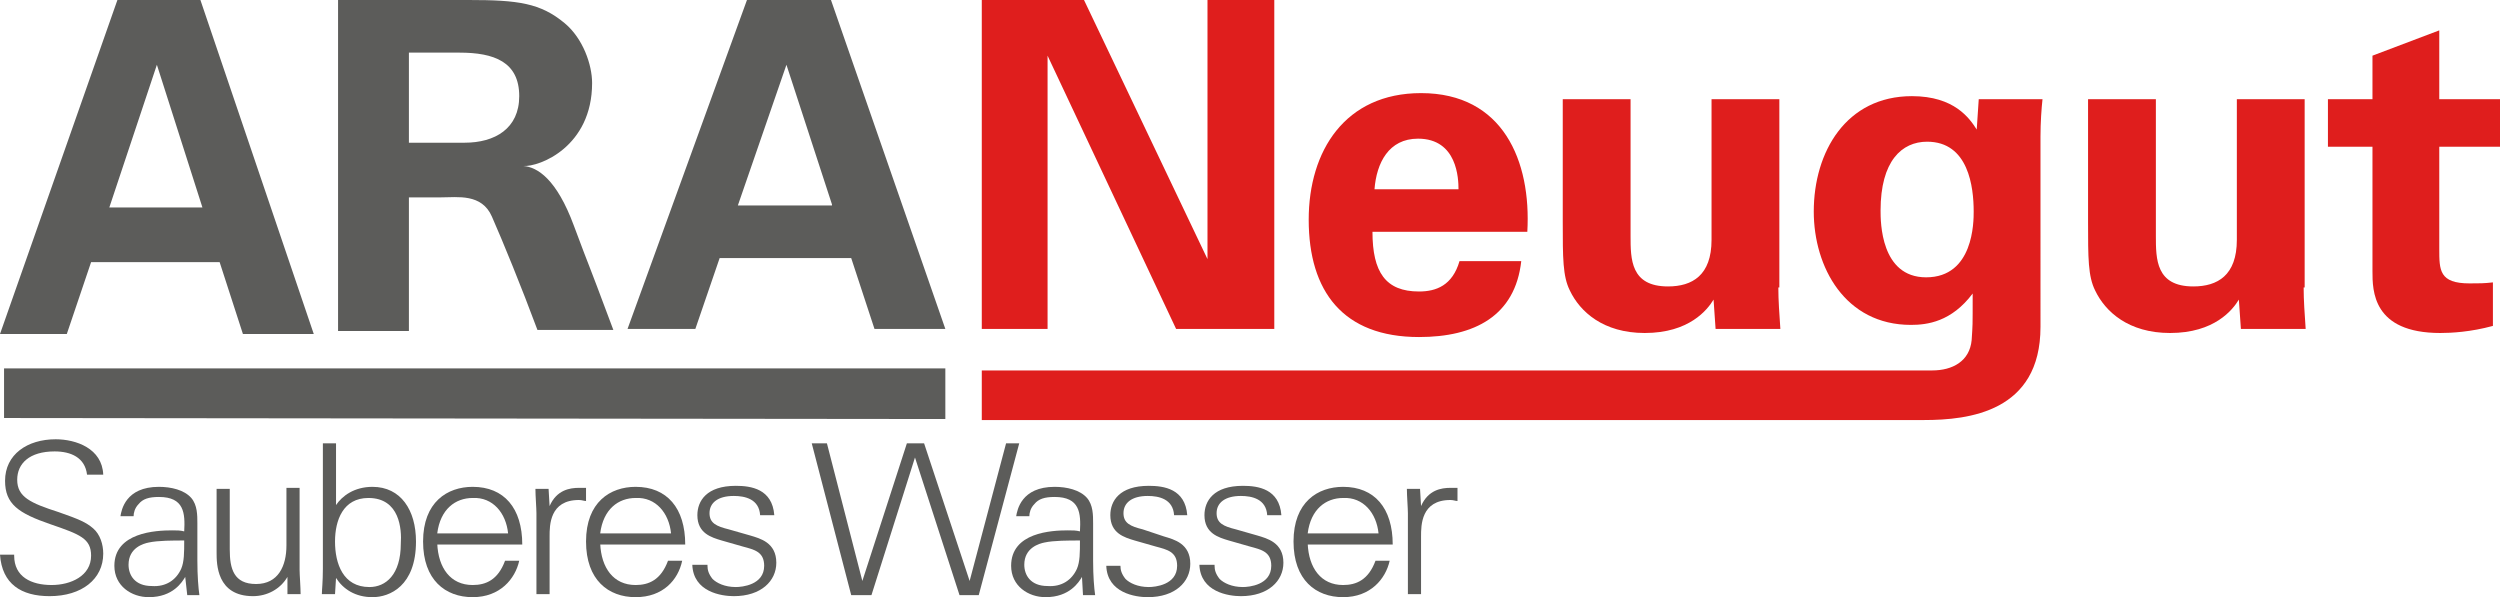
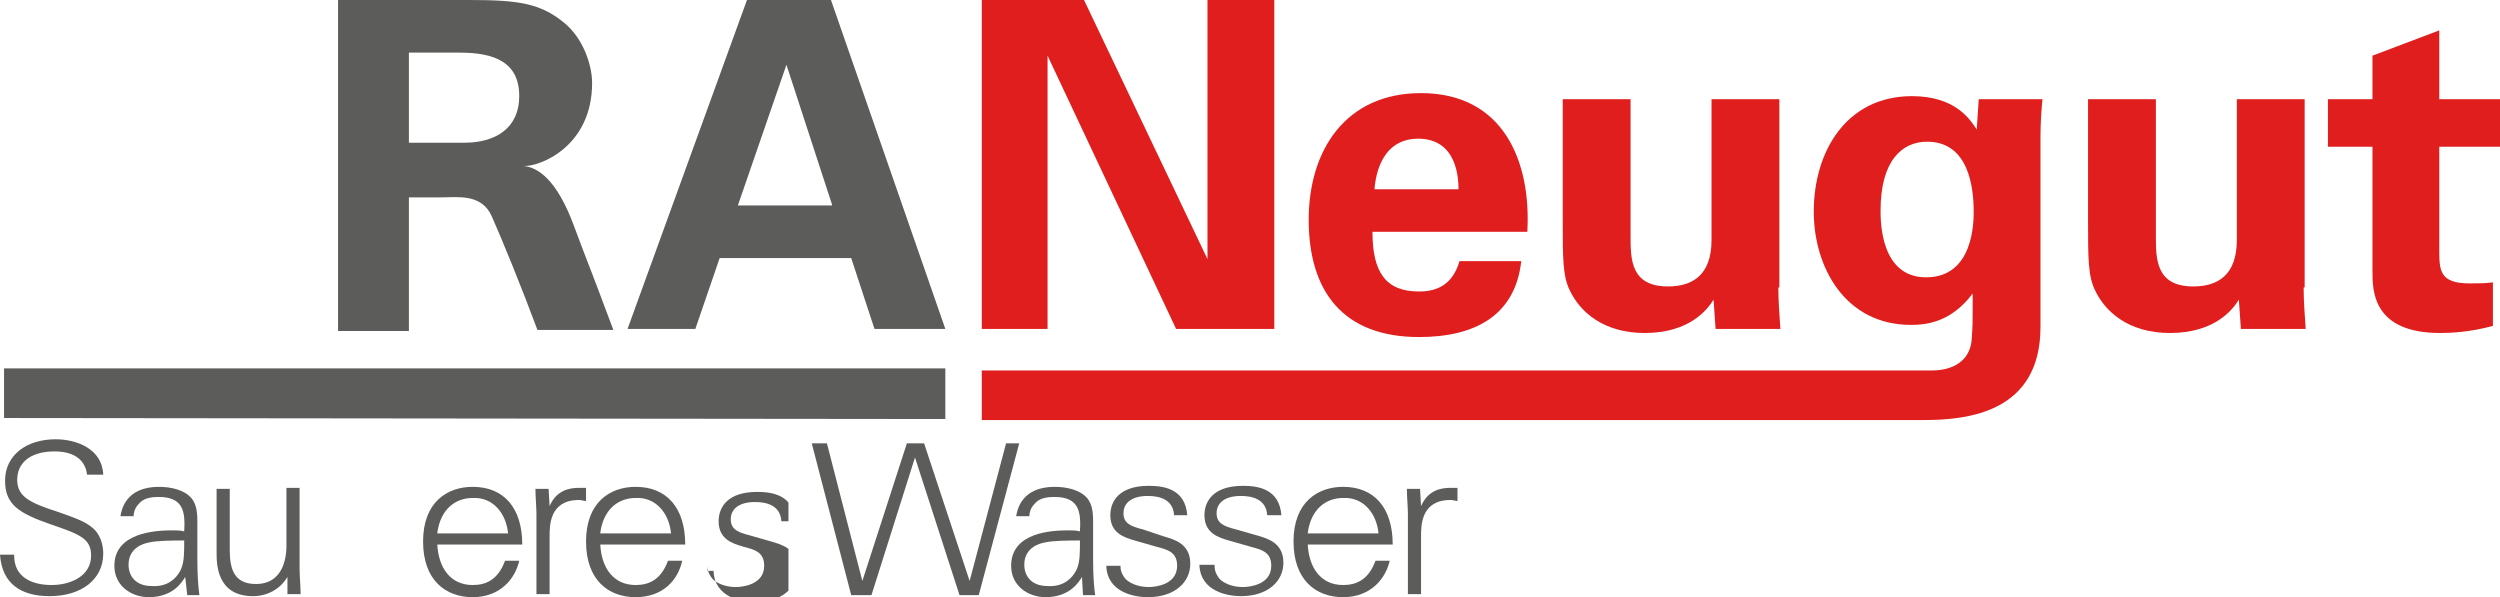
<svg xmlns="http://www.w3.org/2000/svg" xmlns:xlink="http://www.w3.org/1999/xlink" version="1.1" id="Ebene_1" x="0px" y="0px" width="247px" height="59px" viewBox="0 0 247 59" style="enable-background:new 0 0 247 59;" xml:space="preserve">
  <style type="text/css">
	.st0{clip-path:url(#SVGID_00000078037696065857011230000013189044632091206027_);fill:#5C5C5A;}
	.st1{clip-path:url(#SVGID_00000036217146172400113700000016030065921946896516_);fill:#5C5C5A;}
	.st2{clip-path:url(#SVGID_00000039107744659942271150000003033459290607371926_);fill:#5C5C5A;}
	.st3{clip-path:url(#SVGID_00000044887621055937078810000012627473286007547303_);fill:#DF1E1D;}
	.st4{clip-path:url(#SVGID_00000176735187977961706000000010367439189452997257_);fill:#DF1E1D;}
	.st5{clip-path:url(#SVGID_00000068664580032691258250000013655674776156868247_);fill:#DF1E1D;}
	.st6{clip-path:url(#SVGID_00000106827716391912075510000007435464731729270401_);fill:#DF1E1D;}
	.st7{clip-path:url(#SVGID_00000027578994200554794210000013384062184858872749_);fill:#DF1E1D;}
	.st8{clip-path:url(#SVGID_00000098199453283060005790000004140647425080935605_);fill:#DF1E1D;}
	.st9{clip-path:url(#SVGID_00000177478512707858293400000006527934762597496201_);fill:#5C5C5A;}
	.st10{clip-path:url(#SVGID_00000126292114787374721180000012153775909456345236_);fill:#5C5C5A;}
	.st11{clip-path:url(#SVGID_00000049205939747479978420000007333477886594203555_);fill:#5C5C5A;}
	.st12{clip-path:url(#SVGID_00000052795593447675817920000004655906298456074135_);fill:#5C5C5A;}
	.st13{clip-path:url(#SVGID_00000005232013450186258690000014928214834842105246_);fill:#5C5C5A;}
	.st14{clip-path:url(#SVGID_00000018230272185733280920000018223522267688314519_);fill:#5C5C5A;}
	.st15{clip-path:url(#SVGID_00000051383440754607090480000012212778225887175869_);fill:#5C5C5A;}
	.st16{clip-path:url(#SVGID_00000159435387374406090110000005073635918894808989_);fill:#5C5C5A;}
	.st17{clip-path:url(#SVGID_00000038412755813971931430000015891622902618090116_);fill:#5C5C5A;}
	.st18{clip-path:url(#SVGID_00000135669087791361898980000017105361910620669330_);fill:#5C5C5A;}
	.st19{clip-path:url(#SVGID_00000129171402297273709470000000962834952994664375_);fill:#5C5C5A;}
	.st20{clip-path:url(#SVGID_00000012471637158038163940000017223959749467784868_);fill:#5C5C5A;}
	.st21{clip-path:url(#SVGID_00000020360684331682143580000007551921257930114202_);fill:#5C5C5A;}
	.st22{clip-path:url(#SVGID_00000072985379934052308880000015008331354796316304_);fill:#5C5C5A;}
	.st23{clip-path:url(#SVGID_00000182520397409600175150000006458627952606568119_);fill:#5C5C5A;}
</style>
  <g>
    <defs>
-       <path id="SVGID_1_" d="M15.5,6.4L20,20.5h-9.2L15.5,6.4z M11.6,0L0,33h6.6L9,25.9h12.7l2.3,7.1H31L19.8,0H11.6z" />
-     </defs>
+       </defs>
    <clipPath id="SVGID_00000115503113218565718220000004026524097961463219_">
      <use xlink:href="#SVGID_1_" style="overflow:visible;" />
    </clipPath>
    <rect x="-1" y="-1" style="clip-path:url(#SVGID_00000115503113218565718220000004026524097961463219_);fill:#5C5C5A;" width="33" height="35" />
  </g>
  <g>
    <defs>
      <path id="SVGID_00000003814133297632756240000005786370278602760106_" d="M40.3,14.1h5.6c3,0,5.4-1.4,5.4-4.6    c0-3.4-2.5-4.3-5.9-4.3h-5V14.1z M33.5,0h12.8c4.9,0,7.1,0.3,9.5,2.3c1.8,1.5,2.7,4.1,2.7,5.9c0,6.3-5.2,8.3-6.8,8.2    c1.4,0.1,3.3,1.3,5,5.9c1.9,5.1,0.8,2,3.9,10.3h-7.5c-1.6-4.3-3.4-8.7-4.5-11.2c-1-2.3-3.4-1.9-5-1.9h-3.2v13.2h-7V0z" />
    </defs>
    <clipPath id="SVGID_00000174565690661915038930000008201855961796613525_">
      <use xlink:href="#SVGID_00000003814133297632756240000005786370278602760106_" style="overflow:visible;" />
    </clipPath>
    <rect x="32.5" y="-1" style="clip-path:url(#SVGID_00000174565690661915038930000008201855961796613525_);fill:#5C5C5A;" width="29.2" height="34.5" />
  </g>
  <g>
    <defs>
      <path id="SVGID_00000065035749913793396830000008592270639603597451_" d="M82.2,20.2L77.7,6.4l-4.8,13.9H82.2z M82.1,0l11.3,32.5    h-7l-2.3-7H71.1l-2.4,7H62L73.8,0H82.1z" />
    </defs>
    <clipPath id="SVGID_00000029041160166891928140000008101395297046547613_">
      <use xlink:href="#SVGID_00000065035749913793396830000008592270639603597451_" style="overflow:visible;" />
    </clipPath>
    <rect x="61" y="-1" style="clip-path:url(#SVGID_00000029041160166891928140000008101395297046547613_);fill:#5C5C5A;" width="33.4" height="34.5" />
  </g>
  <g>
    <defs>
      <polygon id="SVGID_00000044144256562793499480000017459258821518982805_" points="97,0 107.1,0 119.3,25.6 119.3,0 125.9,0     125.9,32.5 116.2,32.5 103.5,5.5 103.5,32.5 97,32.5   " />
    </defs>
    <clipPath id="SVGID_00000080191906669068105110000008599609293331201935_">
      <use xlink:href="#SVGID_00000044144256562793499480000017459258821518982805_" style="overflow:visible;" />
    </clipPath>
    <rect x="96" y="-1" style="clip-path:url(#SVGID_00000080191906669068105110000008599609293331201935_);fill:#DF1E1D;" width="30.8" height="34.5" />
  </g>
  <g>
    <defs>
      <path id="SVGID_00000007430312887544686800000014040198124121497767_" d="M144.1,18.7c0-1-0.1-5-4-5c-2.9,0-4.1,2.4-4.3,5H144.1z     M135.6,22.9c0,4,1.3,5.9,4.6,5.9c1.7,0,3.3-0.6,4-3h6.1c-0.6,5.4-4.6,7.5-10.1,7.5c-7.5,0-10.9-4.5-10.9-11.6    c0-6.8,3.6-12.5,11.1-12.5c8.1,0,10.9,6.7,10.5,13.7H135.6z" />
    </defs>
    <clipPath id="SVGID_00000160157706372060129090000011365655174380729274_">
      <use xlink:href="#SVGID_00000007430312887544686800000014040198124121497767_" style="overflow:visible;" />
    </clipPath>
    <rect x="128.2" y="8.2" style="clip-path:url(#SVGID_00000160157706372060129090000011365655174380729274_);fill:#DF1E1D;" width="24" height="26.1" />
  </g>
  <g>
    <defs>
      <path id="SVGID_00000176729670625894450890000012033097488295421587_" d="M175.7,28.4c0,1.3,0.1,2.6,0.2,4.1h-6.4l-0.2-2.9    c-0.6,1-2.4,3.3-6.8,3.3c-4.1,0-6.4-2.1-7.4-4.2c-0.7-1.4-0.7-3.2-0.7-6.8V9.8h6.7v13.5c0,2.3,0,5,3.7,5c2.4,0,4.3-1.1,4.3-4.6    V9.8h6.7V28.4z" />
    </defs>
    <clipPath id="SVGID_00000131351961463815816460000017100277696732710846_">
      <use xlink:href="#SVGID_00000176729670625894450890000012033097488295421587_" style="overflow:visible;" />
    </clipPath>
    <rect x="153.4" y="8.8" style="clip-path:url(#SVGID_00000131351961463815816460000017100277696732710846_);fill:#DF1E1D;" width="23.5" height="25.2" />
  </g>
  <g>
    <defs>
      <path id="SVGID_00000102534662977581800960000004922859713817020607_" d="M227.6,28.4c0,1.3,0.1,2.6,0.2,4.1h-6.4l-0.2-2.9    c-0.6,1-2.4,3.3-6.8,3.3c-4.1,0-6.4-2.1-7.4-4.2c-0.7-1.4-0.7-3.2-0.7-6.8V9.8h6.7v13.5c0,2.3,0,5,3.7,5c2.4,0,4.3-1.1,4.3-4.6    V9.8h6.7V28.4z" />
    </defs>
    <clipPath id="SVGID_00000112601523054216938950000007739455515915883660_">
      <use xlink:href="#SVGID_00000102534662977581800960000004922859713817020607_" style="overflow:visible;" />
    </clipPath>
    <rect x="205.2" y="8.8" style="clip-path:url(#SVGID_00000112601523054216938950000007739455515915883660_);fill:#DF1E1D;" width="23.5" height="25.2" />
  </g>
  <g>
    <defs>
      <path id="SVGID_00000000219704875479068010000013546176427145170309_" d="M246.3,32.2c-2.2,0.6-4.1,0.7-5.2,0.7    c-6.7,0-6.7-4.2-6.7-6.1V14.5H230V9.8h4.4V5.5L241,3v6.8h6v4.7h-6v10.1c0,2.1,0,3.4,3,3.4c1,0,1.4,0,2.3-0.1V32.2z" />
    </defs>
    <clipPath id="SVGID_00000055676334476037632140000013802010595274496426_">
      <use xlink:href="#SVGID_00000000219704875479068010000013546176427145170309_" style="overflow:visible;" />
    </clipPath>
    <rect x="229" y="2" style="clip-path:url(#SVGID_00000055676334476037632140000013802010595274496426_);fill:#DF1E1D;" width="19" height="31.9" />
  </g>
  <g>
    <defs>
      <path id="SVGID_00000165224282653258996980000012147730901686285954_" d="M190.3,27.4c-4.5,0-4.5-5.5-4.5-6.6    c0-4.9,2.1-6.8,4.6-6.8c4.1,0,4.6,4.5,4.6,6.9C195,21.9,195,27.4,190.3,27.4 M195.5,9.8l-0.2,3c-0.7-1.1-2.2-3.3-6.4-3.3    c-6.5,0-9.7,5.5-9.7,11.4c0,5.5,3.1,11.2,9.6,11.2c1.6,0,4-0.3,6.1-3.1c0,3.5,0,3-0.1,4.6c-0.2,2.1-1.9,3-3.9,3H97v4.9l93.1,0    c4.4,0,11.5-0.8,11.5-9.2V13.5c0-1.4,0.1-2.8,0.2-3.7H195.5" />
    </defs>
    <clipPath id="SVGID_00000005971630604199037950000014697915006572785325_">
      <use xlink:href="#SVGID_00000165224282653258996980000012147730901686285954_" style="overflow:visible;" />
    </clipPath>
    <rect x="96" y="8.5" style="clip-path:url(#SVGID_00000005971630604199037950000014697915006572785325_);fill:#DF1E1D;" width="106.7" height="33.9" />
  </g>
  <g>
    <defs>
      <polygon id="SVGID_00000091724028675881449650000008244838458190379180_" points="93.4,36.4 0.4,36.4 0.4,41.3 93.4,41.4   " />
    </defs>
    <clipPath id="SVGID_00000041988969558076955510000001672051580688212643_">
      <use xlink:href="#SVGID_00000091724028675881449650000008244838458190379180_" style="overflow:visible;" />
    </clipPath>
    <rect x="-0.6" y="35.4" style="clip-path:url(#SVGID_00000041988969558076955510000001672051580688212643_);fill:#5C5C5A;" width="95" height="6.9" />
  </g>
  <g>
    <defs>
      <path id="SVGID_00000035497906933375585480000000175666530500489378_" d="M1.4,54.9c0,2.1,1.7,2.9,3.7,2.9c1.9,0,3.9-0.9,3.9-2.9    c0-1.7-1.1-2.1-4-3.1c-3.2-1.1-4.5-2-4.5-4.3c0-2.6,2.2-4.1,5-4.1c2,0,4.6,0.9,4.7,3.5H8.6c-0.2-1.7-1.6-2.3-3.2-2.3    c-2.5,0-3.7,1.2-3.7,2.8c0,1.7,1.3,2.3,4.1,3.2c2,0.7,2.7,1,3.4,1.6c0.7,0.6,1,1.6,1,2.5c0,2.5-2.1,4.2-5.3,4.2    c-2.8,0-4.7-1.2-4.9-4.1H1.4z" />
    </defs>
    <clipPath id="SVGID_00000016763166273473345780000002108924178734019974_">
      <use xlink:href="#SVGID_00000035497906933375585480000000175666530500489378_" style="overflow:visible;" />
    </clipPath>
    <rect x="-1" y="42.5" style="clip-path:url(#SVGID_00000016763166273473345780000002108924178734019974_);fill:#5C5C5A;" width="12.3" height="17.5" />
  </g>
  <g>
    <defs>
      <path id="SVGID_00000032647339207752138940000001355337732429723537_" d="M17.9,56.2c0.3-0.7,0.3-1.6,0.3-2.8    c-1.1,0-2.6,0-3.5,0.2c-0.5,0.1-2,0.5-2,2.2c0,1,0.6,2.1,2.3,2.1C16.4,58,17.4,57.3,17.9,56.2 M17,52.4c0.5,0,0.8,0,1.2,0.1    c0.1-1.8,0-3.4-2.5-3.4c-1,0-1.6,0.2-2,0.7c-0.4,0.4-0.5,0.9-0.5,1.2h-1.3c0.1-0.6,0.5-2.9,3.8-2.9c1.2,0,2.5,0.3,3.2,1.1    c0.6,0.7,0.6,1.7,0.6,2.5c0,0.6,0,3.2,0,3.7c0,1.5,0.1,2.7,0.2,3.4h-1.2L18.3,57c-0.3,0.5-1.2,2-3.6,2c-1.7,0-3.4-1.1-3.4-3.1    C11.3,52.6,15.4,52.4,17,52.4" />
    </defs>
    <clipPath id="SVGID_00000114782864458045807650000010409458607979708567_">
      <use xlink:href="#SVGID_00000032647339207752138940000001355337732429723537_" style="overflow:visible;" />
    </clipPath>
    <rect x="10.3" y="47.1" style="clip-path:url(#SVGID_00000114782864458045807650000010409458607979708567_);fill:#5C5C5A;" width="10.3" height="12.9" />
  </g>
  <g>
    <defs>
      <path id="SVGID_00000030471567698825199100000003250150742822127504_" d="M22.7,54.3c0,1.9,0.4,3.4,2.6,3.4c2.2,0,3-1.8,3-3.8    v-5.7h1.3v8.1c0,0.5,0.1,1.7,0.1,2.4h-1.3L28.4,57c-0.7,1.2-2,1.9-3.4,1.9c-3.6,0-3.6-3.2-3.6-4.3v-6.3h1.3V54.3z" />
    </defs>
    <clipPath id="SVGID_00000148619252987277243020000007679360847743543976_">
      <use xlink:href="#SVGID_00000030471567698825199100000003250150742822127504_" style="overflow:visible;" />
    </clipPath>
    <rect x="20.4" y="47.3" style="clip-path:url(#SVGID_00000148619252987277243020000007679360847743543976_);fill:#5C5C5A;" width="10.4" height="12.6" />
  </g>
  <g>
    <defs>
-       <path id="SVGID_00000100376956882505841250000012093961170181672616_" d="M36.4,49.2c-2.5,0-3.3,2.2-3.3,4.3    c0,2.2,0.8,4.5,3.4,4.5c1.6,0,3.1-1.2,3.1-4.3C39.7,52.3,39.5,49.2,36.4,49.2 M33.2,49.9c0.6-0.9,1.8-1.8,3.6-1.8    c2.8,0,4.3,2.3,4.3,5.4c0,4.4-2.6,5.5-4.3,5.5c-1.7,0-2.9-0.8-3.6-1.9l-0.1,1.6h-1.3c0-0.4,0.1-1.2,0.1-2.5V43.8h1.3V49.9" />
-     </defs>
+       </defs>
    <clipPath id="SVGID_00000031184554171474769380000012519993406532855436_">
      <use xlink:href="#SVGID_00000100376956882505841250000012093961170181672616_" style="overflow:visible;" />
    </clipPath>
    <rect x="30.8" y="42.8" style="clip-path:url(#SVGID_00000031184554171474769380000012519993406532855436_);fill:#5C5C5A;" width="11.3" height="17.2" />
  </g>
  <g>
    <defs>
      <path id="SVGID_00000003106720676712454430000016589425777919558276_" d="M50.2,52.7c-0.2-2-1.5-3.6-3.5-3.5    c-1.7,0-3.2,1.1-3.5,3.5H50.2z M43.2,53.7c0.1,2.4,1.3,4.1,3.5,4.1c1.3,0,2.5-0.5,3.2-2.4h1.4c-0.4,1.8-1.9,3.6-4.6,3.6    c-2.7,0-4.9-1.7-4.9-5.5c0-3.9,2.4-5.4,4.9-5.4c3.1,0,4.9,2.1,4.9,5.7H43.2z" />
    </defs>
    <clipPath id="SVGID_00000060748333979524343910000013080346912131850674_">
      <use xlink:href="#SVGID_00000003106720676712454430000016589425777919558276_" style="overflow:visible;" />
    </clipPath>
    <rect x="40.8" y="47.1" style="clip-path:url(#SVGID_00000060748333979524343910000013080346912131850674_);fill:#5C5C5A;" width="11.7" height="12.9" />
  </g>
  <g>
    <defs>
      <path id="SVGID_00000036971856269587121840000014610939543078619287_" d="M53,50.7c0-0.5-0.1-1.7-0.1-2.4h1.3l0.1,1.7    c0.7-1.6,2-1.8,2.9-1.8c0.3,0,0.5,0,0.7,0v1.3c-0.2,0-0.4-0.1-0.7-0.1c-2.9,0-2.9,2.5-2.9,3.6v5.7H53V50.7z" />
    </defs>
    <clipPath id="SVGID_00000115474600951432365700000010258218847085243046_">
      <use xlink:href="#SVGID_00000036971856269587121840000014610939543078619287_" style="overflow:visible;" />
    </clipPath>
    <rect x="51.9" y="47.2" style="clip-path:url(#SVGID_00000115474600951432365700000010258218847085243046_);fill:#5C5C5A;" width="7" height="12.5" />
  </g>
  <g>
    <defs>
      <path id="SVGID_00000026843388448670338050000009017738073427624325_" d="M66.3,52.7c-0.2-2-1.5-3.6-3.5-3.5    c-1.7,0-3.2,1.1-3.5,3.5H66.3z M59.3,53.7c0.1,2.4,1.3,4.1,3.5,4.1c1.3,0,2.5-0.5,3.2-2.4h1.4C67,57.3,65.5,59,62.8,59    c-2.7,0-4.9-1.7-4.9-5.5c0-3.9,2.4-5.4,4.9-5.4c3.1,0,4.9,2.1,4.9,5.7H59.3z" />
    </defs>
    <clipPath id="SVGID_00000070106063224238969510000002366139595281762469_">
      <use xlink:href="#SVGID_00000026843388448670338050000009017738073427624325_" style="overflow:visible;" />
    </clipPath>
    <rect x="56.9" y="47.1" style="clip-path:url(#SVGID_00000070106063224238969510000002366139595281762469_);fill:#5C5C5A;" width="11.7" height="12.9" />
  </g>
  <g>
    <defs>
-       <path id="SVGID_00000063624278364881716630000009546732263499568052_" d="M69.9,55.9c0,0.4,0.1,0.8,0.5,1.3    c0.4,0.4,1.2,0.8,2.3,0.8c0.6,0,2.8-0.2,2.8-2.1c0-1.4-1-1.6-2.1-1.9l-2.1-0.6c-1-0.3-2.4-0.7-2.4-2.5c0-1.4,0.9-2.9,3.8-2.9    c1.5,0,3.6,0.3,3.8,2.9h-1.4c-0.1-1.6-1.5-1.9-2.6-1.9c-1.6,0-2.4,0.7-2.4,1.7c0,1,0.7,1.3,1.9,1.6l2.1,0.6c1,0.3,2.6,0.7,2.6,2.7    c0,1.8-1.5,3.3-4.2,3.3c-1.2,0-4-0.4-4.1-3.1H69.9z" />
+       <path id="SVGID_00000063624278364881716630000009546732263499568052_" d="M69.9,55.9c0,0.4,0.1,0.8,0.5,1.3    c0.4,0.4,1.2,0.8,2.3,0.8c0.6,0,2.8-0.2,2.8-2.1c0-1.4-1-1.6-2.1-1.9c-1-0.3-2.4-0.7-2.4-2.5c0-1.4,0.9-2.9,3.8-2.9    c1.5,0,3.6,0.3,3.8,2.9h-1.4c-0.1-1.6-1.5-1.9-2.6-1.9c-1.6,0-2.4,0.7-2.4,1.7c0,1,0.7,1.3,1.9,1.6l2.1,0.6c1,0.3,2.6,0.7,2.6,2.7    c0,1.8-1.5,3.3-4.2,3.3c-1.2,0-4-0.4-4.1-3.1H69.9z" />
    </defs>
    <clipPath id="SVGID_00000109713670541117961170000006216093986026398086_">
      <use xlink:href="#SVGID_00000063624278364881716630000009546732263499568052_" style="overflow:visible;" />
    </clipPath>
    <rect x="67.5" y="47.1" style="clip-path:url(#SVGID_00000109713670541117961170000006216093986026398086_);fill:#5C5C5A;" width="10.4" height="12.9" />
  </g>
  <g>
    <defs>
      <polygon id="SVGID_00000024705358506344486680000008237167492403378604_" points="96.7,58.8 94.8,58.8 90.4,45.2 86.1,58.8     84.1,58.8 80.2,43.8 81.7,43.8 85.2,57.4 89.6,43.8 91.3,43.8 95.8,57.4 99.4,43.8 100.7,43.8   " />
    </defs>
    <clipPath id="SVGID_00000147937111653724327640000003280270815645606048_">
      <use xlink:href="#SVGID_00000024705358506344486680000008237167492403378604_" style="overflow:visible;" />
    </clipPath>
    <rect x="79.2" y="42.8" style="clip-path:url(#SVGID_00000147937111653724327640000003280270815645606048_);fill:#5C5C5A;" width="22.4" height="17" />
  </g>
  <g>
    <defs>
      <path id="SVGID_00000070819834656632829800000010660393897649223845_" d="M106.4,56.2c0.3-0.7,0.3-1.6,0.3-2.8    c-1.1,0-2.6,0-3.5,0.2c-0.5,0.1-2,0.5-2,2.2c0,1,0.6,2.1,2.3,2.1C104.9,58,105.9,57.3,106.4,56.2 M105.5,52.4c0.5,0,0.8,0,1.2,0.1    c0.1-1.8,0-3.4-2.5-3.4c-1,0-1.6,0.2-2,0.7c-0.4,0.4-0.5,0.9-0.5,1.2h-1.3c0.1-0.6,0.5-2.9,3.8-2.9c1.2,0,2.5,0.3,3.2,1.1    c0.6,0.7,0.6,1.7,0.6,2.5c0,0.6,0,3.2,0,3.7c0,1.5,0.1,2.7,0.2,3.4h-1.2l-0.1-1.8c-0.3,0.5-1.2,2-3.6,2c-1.7,0-3.4-1.1-3.4-3.1    C99.9,52.6,103.9,52.4,105.5,52.4" />
    </defs>
    <clipPath id="SVGID_00000154404159098833086790000009523016303915949497_">
      <use xlink:href="#SVGID_00000070819834656632829800000010660393897649223845_" style="overflow:visible;" />
    </clipPath>
    <rect x="98.9" y="47.1" style="clip-path:url(#SVGID_00000154404159098833086790000009523016303915949497_);fill:#5C5C5A;" width="10.3" height="12.9" />
  </g>
  <g>
    <defs>
      <path id="SVGID_00000077289793691115809450000008762251211441360002_" d="M110.7,55.9c0,0.4,0.1,0.8,0.5,1.3    c0.4,0.4,1.2,0.8,2.3,0.8c0.6,0,2.8-0.2,2.8-2.1c0-1.4-1-1.6-2.1-1.9l-2.1-0.6c-1-0.3-2.4-0.7-2.4-2.5c0-1.4,0.9-2.9,3.8-2.9    c1.5,0,3.6,0.3,3.8,2.9H116c-0.1-1.6-1.5-1.9-2.6-1.9c-1.6,0-2.4,0.7-2.4,1.7c0,1,0.7,1.3,1.9,1.6L115,53c1,0.3,2.6,0.7,2.6,2.7    c0,1.8-1.5,3.3-4.2,3.3c-1.2,0-4-0.4-4.1-3.1H110.7z" />
    </defs>
    <clipPath id="SVGID_00000038384122254746330500000009465106788261040283_">
      <use xlink:href="#SVGID_00000077289793691115809450000008762251211441360002_" style="overflow:visible;" />
    </clipPath>
    <rect x="108.3" y="47.1" style="clip-path:url(#SVGID_00000038384122254746330500000009465106788261040283_);fill:#5C5C5A;" width="10.4" height="12.9" />
  </g>
  <g>
    <defs>
      <path id="SVGID_00000126309177399903150840000008862089634511962770_" d="M120,55.9c0,0.4,0.1,0.8,0.5,1.3    c0.4,0.4,1.2,0.8,2.3,0.8c0.6,0,2.8-0.2,2.8-2.1c0-1.4-1-1.6-2.1-1.9l-2.1-0.6c-1-0.3-2.4-0.7-2.4-2.5c0-1.4,0.9-2.9,3.8-2.9    c1.5,0,3.6,0.3,3.8,2.9h-1.4c-0.1-1.6-1.5-1.9-2.6-1.9c-1.6,0-2.4,0.7-2.4,1.7c0,1,0.7,1.3,1.9,1.6l2.1,0.6c1,0.3,2.6,0.7,2.6,2.7    c0,1.8-1.5,3.3-4.2,3.3c-1.2,0-4-0.4-4.1-3.1H120z" />
    </defs>
    <clipPath id="SVGID_00000083781808048191558440000011117101500594472376_">
      <use xlink:href="#SVGID_00000126309177399903150840000008862089634511962770_" style="overflow:visible;" />
    </clipPath>
    <rect x="117.6" y="47.1" style="clip-path:url(#SVGID_00000083781808048191558440000011117101500594472376_);fill:#5C5C5A;" width="10.4" height="12.9" />
  </g>
  <g>
    <defs>
      <path id="SVGID_00000139252218172613940730000012116227153336047496_" d="M136.2,52.7c-0.2-2-1.5-3.6-3.5-3.5    c-1.7,0-3.2,1.1-3.5,3.5H136.2z M129.2,53.7c0.1,2.4,1.3,4.1,3.5,4.1c1.3,0,2.5-0.5,3.2-2.4h1.4c-0.4,1.8-1.9,3.6-4.6,3.6    c-2.7,0-4.9-1.7-4.9-5.5c0-3.9,2.4-5.4,4.9-5.4c3.1,0,4.9,2.1,4.9,5.7H129.2z" />
    </defs>
    <clipPath id="SVGID_00000012440544270609742480000009217679239777732504_">
      <use xlink:href="#SVGID_00000139252218172613940730000012116227153336047496_" style="overflow:visible;" />
    </clipPath>
    <rect x="126.9" y="47.1" style="clip-path:url(#SVGID_00000012440544270609742480000009217679239777732504_);fill:#5C5C5A;" width="11.7" height="12.9" />
  </g>
  <g>
    <defs>
      <path id="SVGID_00000083080662445201109060000001686733058447797134_" d="M139.1,50.7c0-0.5-0.1-1.7-0.1-2.4h1.3l0.1,1.7    c0.7-1.6,2-1.8,2.9-1.8c0.3,0,0.5,0,0.7,0v1.3c-0.2,0-0.4-0.1-0.7-0.1c-2.9,0-2.9,2.5-2.9,3.6v5.7h-1.3V50.7z" />
    </defs>
    <clipPath id="SVGID_00000183947769567953043440000013297518563963103879_">
      <use xlink:href="#SVGID_00000083080662445201109060000001686733058447797134_" style="overflow:visible;" />
    </clipPath>
    <rect x="137.9" y="47.2" style="clip-path:url(#SVGID_00000183947769567953043440000013297518563963103879_);fill:#5C5C5A;" width="7" height="12.5" />
  </g>
</svg>